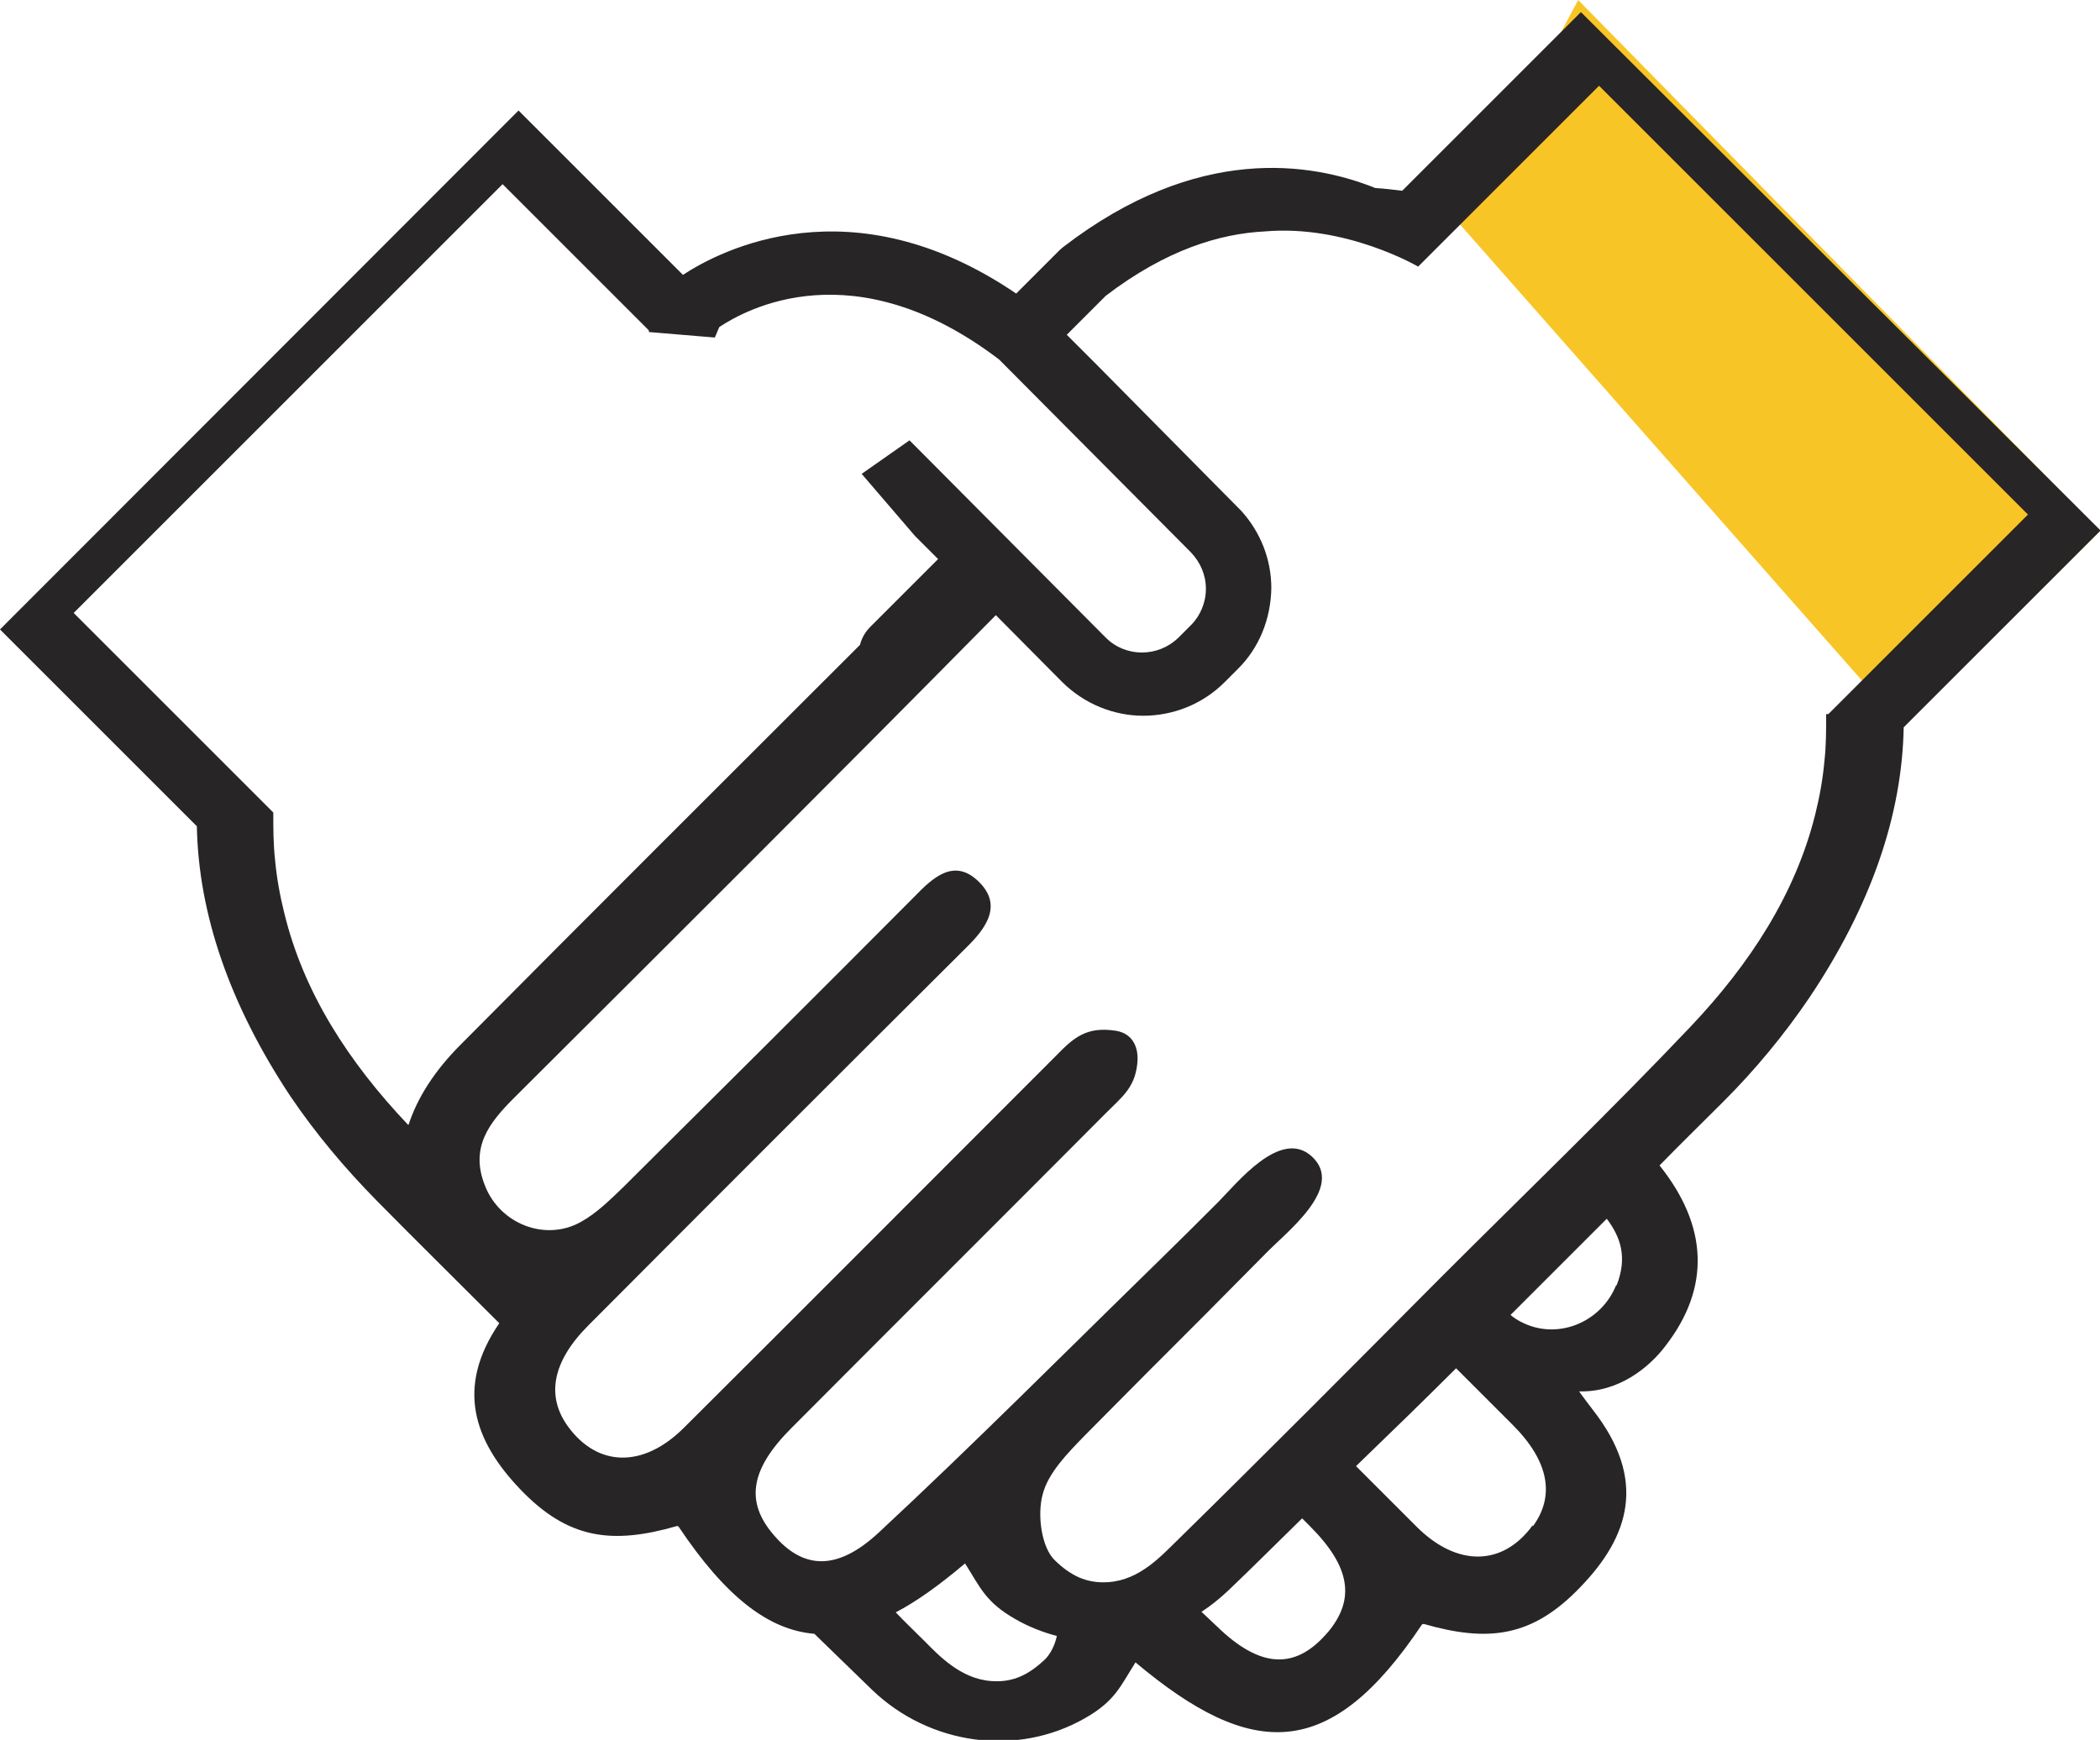
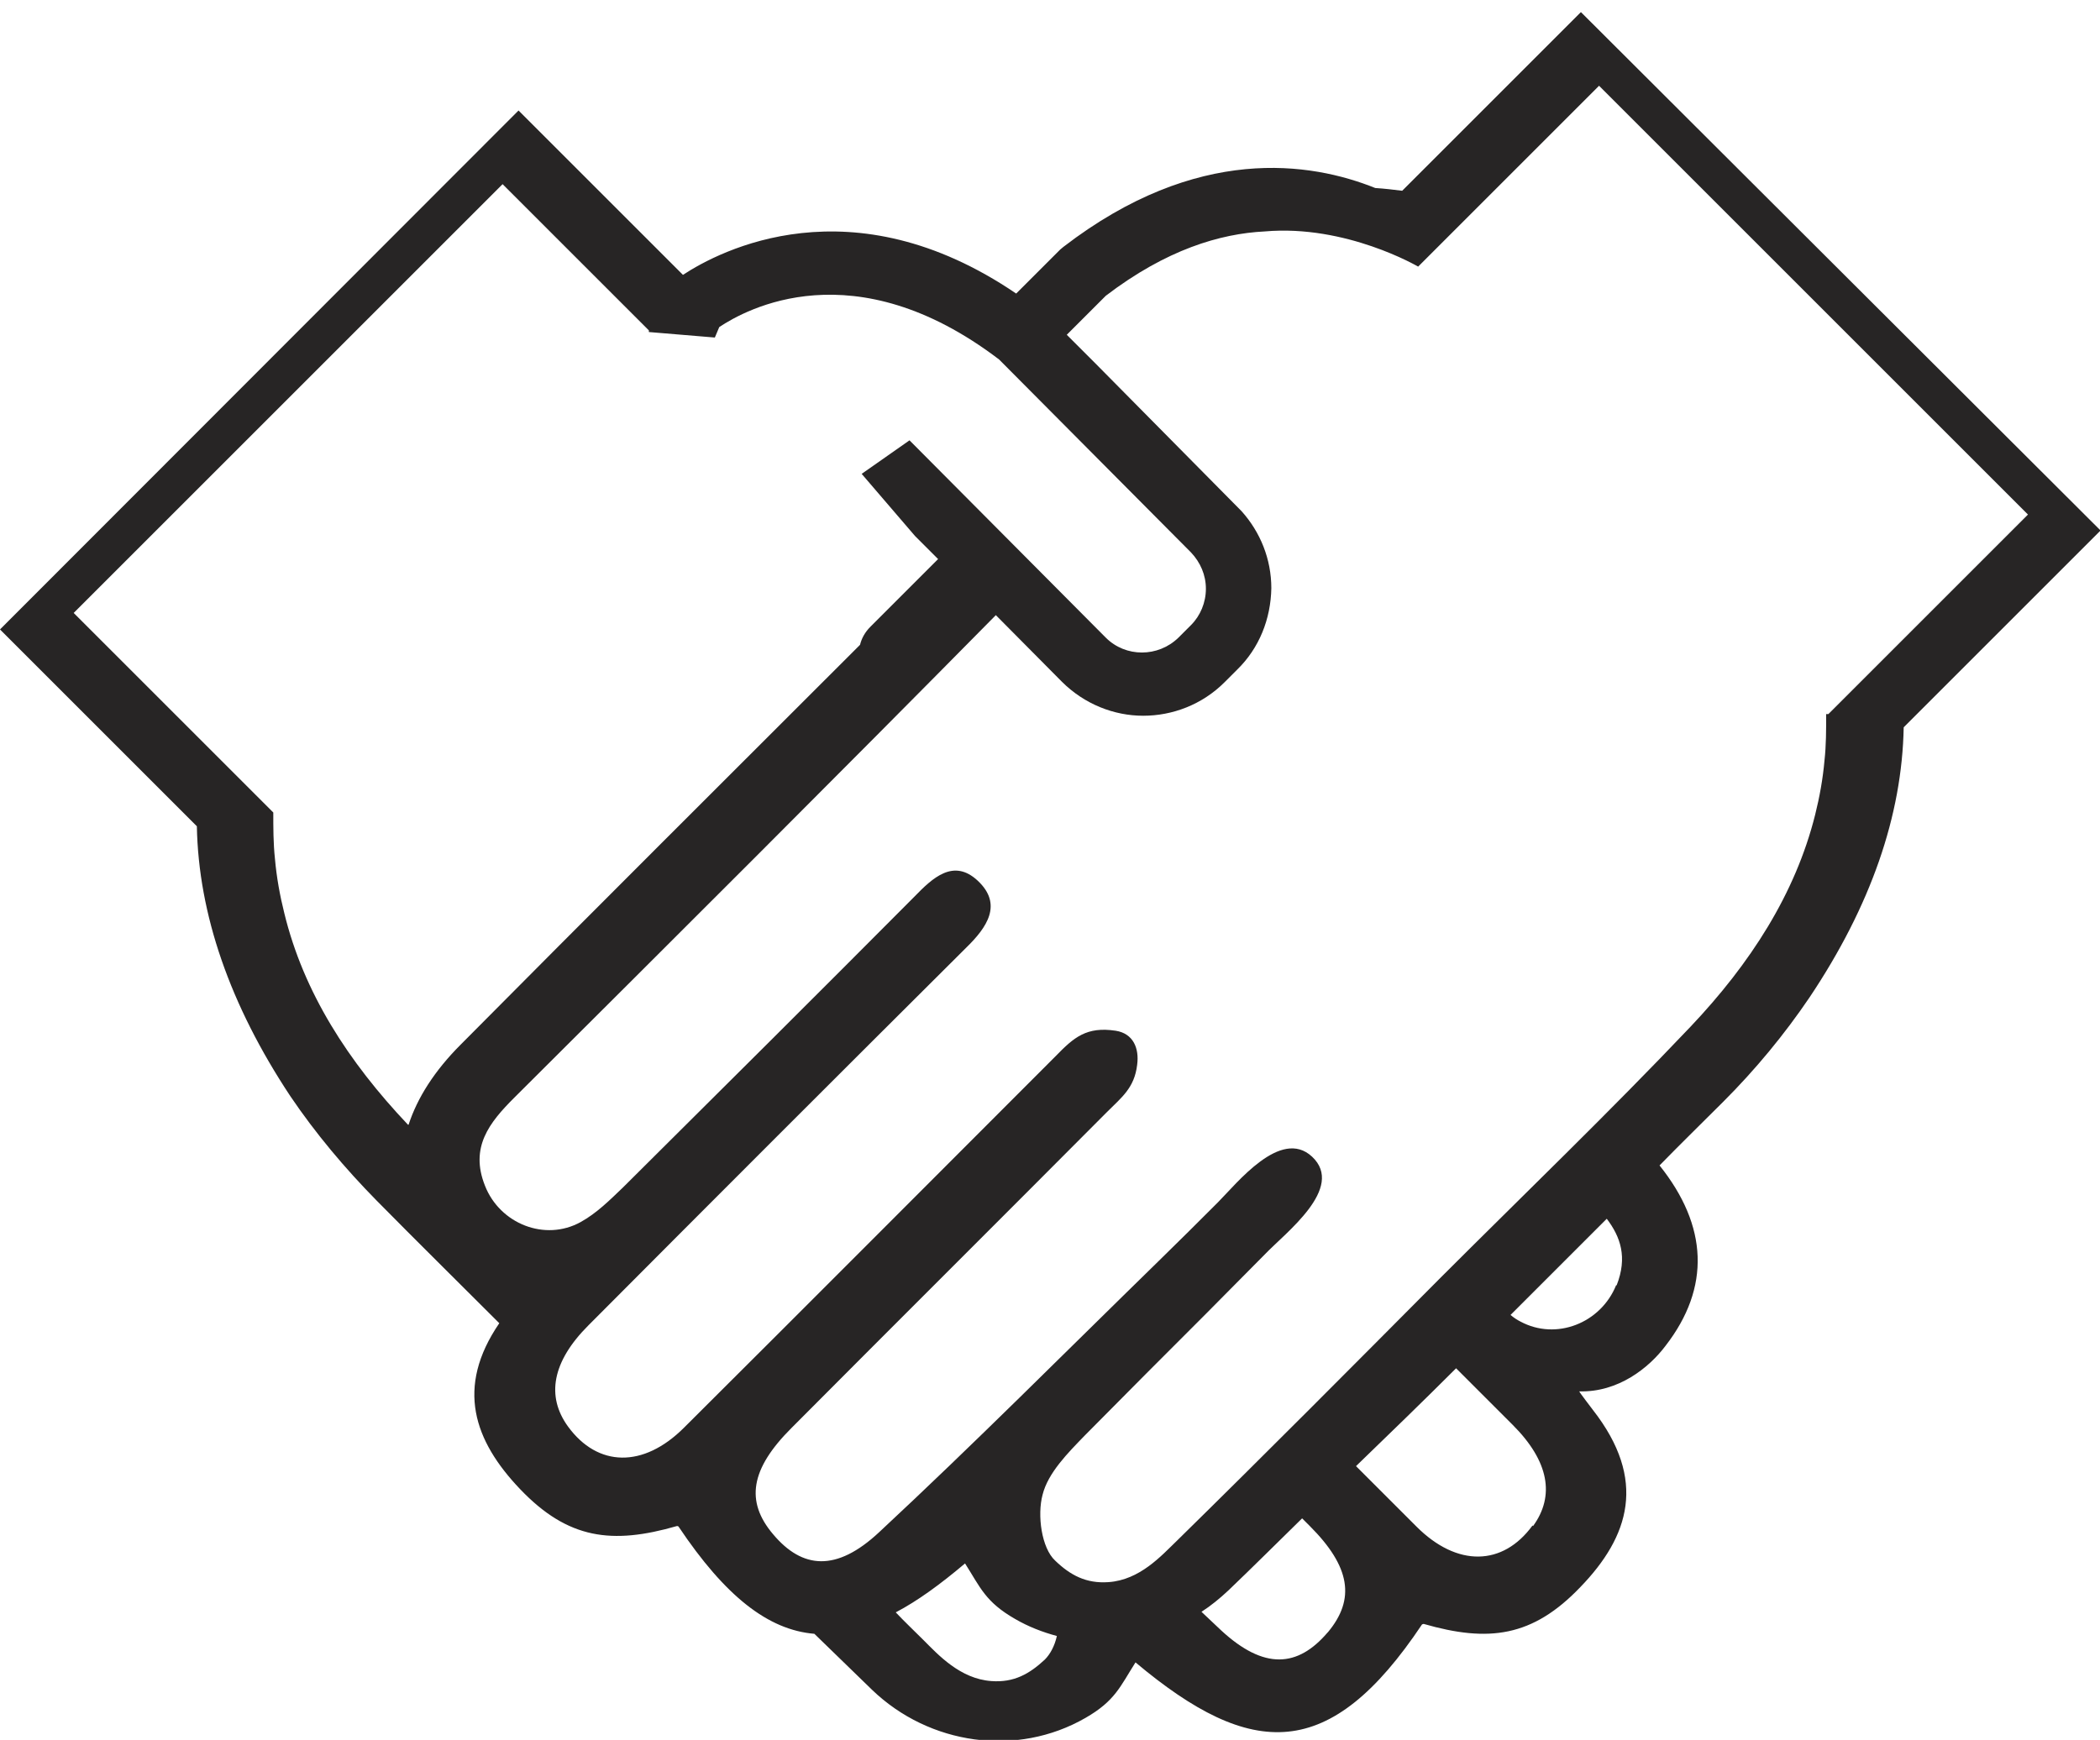
<svg xmlns="http://www.w3.org/2000/svg" id="Camada_2" data-name="Camada 2" viewBox="0 0 38.19 31.65">
  <defs>
    <style>
      .cls-1 {
        fill: #f8c527;
      }

      .cls-1, .cls-2 {
        stroke-width: 0px;
      }

      .cls-2 {
        fill: #272525;
      }
    </style>
  </defs>
  <g id="Layer_1" data-name="Layer 1">
    <g>
-       <polygon class="cls-1" points="28.7 0 26.54 4.07 34.61 13.23 38.19 9.66 28.7 0" />
      <path class="cls-2" d="M28.75.22l-3.25,3.25c-.16-.02-.33-.04-.49-.05-1.17-.47-3.24-.8-5.67,1.07l-.06.05-.8.8c-3-2.04-5.39-.78-6.06-.34l-2.99-2.99L0,11.45l3.58,3.58c.03,1.6.6,3.25,1.7,4.91.46.68.99,1.31,1.57,1.9.74.75,1.48,1.48,2.23,2.23-.8,1.17-.46,2.14.38,3.02.87.91,1.67,1.01,2.85.67.01,0,.02,0,.03.01.85,1.27,1.63,1.88,2.47,1.95.35.34.7.68,1.05,1.02,1.04,1,2.63,1.23,3.88.51.54-.31.63-.57.91-1.01,2.12,1.78,3.54,1.81,5.21-.69,0,0,.02-.01.03-.01,1.18.34,1.98.24,2.85-.67.89-.92,1.22-1.95.23-3.22,0,0-.26-.34-.25-.34.71.02,1.27-.43,1.57-.83.82-1.06.77-2.18-.11-3.28.38-.39.77-.77,1.16-1.16.58-.58,1.11-1.22,1.57-1.9,1.11-1.66,1.68-3.3,1.71-4.91l3.58-3.58L28.75.22ZM7.42,20.46c-1.09-1.15-1.9-2.41-2.25-3.85-.08-.32-.14-.65-.17-.99-.03-.28-.03-.56-.03-.84l-3.63-3.63,7.8-7.8,2.5,2.5.16.16v.03s1.2.1,1.2.1l.08-.19c.48-.32,2.45-1.42,5.09.59l3.49,3.51c.17.18.27.41.27.66,0,.25-.1.49-.27.66l-.23.23c-.37.36-.96.36-1.32,0l-3.57-3.59-.87.61.97,1.13.42.42c-.41.41-.82.82-1.23,1.23-.1.1-.16.21-.19.33-.02.02-.04.04-.06.06-2.4,2.4-4.81,4.8-7.2,7.21-.48.48-.79.97-.95,1.46ZM19,30.19c-.28.26-.56.42-.97.39-.57-.04-.97-.48-1.24-.75-.17-.17-.34-.33-.5-.5.4-.21.81-.51,1.26-.89.28.44.37.7.91,1.01.24.14.5.24.76.31-.04.18-.12.33-.22.43ZM24.14,29.7c-.54.63-1.15.68-1.93-.04-.12-.11-.24-.23-.36-.34.17-.11.33-.24.49-.39.45-.43.89-.87,1.34-1.31.05.05.09.09.14.14.74.74.83,1.33.33,1.93ZM27.87,27.75c-.54.74-1.37.76-2.11.02-.37-.37-.74-.74-1.1-1.1.61-.59,1.22-1.18,1.82-1.78.34.34.68.68,1.03,1.03.66.66.77,1.29.37,1.84ZM29.39,23.38c-.28.69-1.09,1.01-1.74.66-.06-.03-.12-.07-.18-.12.58-.58,1.16-1.16,1.75-1.75.25.33.38.7.18,1.21ZM33.21,12.99c0,.29,0,.57-.03.84-.03.34-.09.67-.17.99-.36,1.44-1.18,2.71-2.27,3.86-1.48,1.56-3.03,3.05-4.55,4.57-1.59,1.6-3.18,3.2-4.79,4.78-.28.27-.67.71-1.24.75-.41.03-.7-.13-.97-.39-.25-.23-.33-.83-.23-1.2.1-.4.46-.76.77-1.08.73-.74,1.47-1.48,2.2-2.21.36-.36.71-.72,1.07-1.08.37-.39,1.47-1.21.86-1.78-.57-.53-1.37.49-1.71.83-.36.36-.72.72-1.08,1.07-1.69,1.65-3.35,3.32-5.08,4.93-.78.73-1.4.67-1.93.04-.51-.6-.41-1.19.33-1.93,1.91-1.92,3.83-3.83,5.74-5.75.27-.27.5-.44.55-.86.04-.3-.07-.57-.39-.62-.53-.08-.76.12-1.09.46-2.25,2.25-4.5,4.51-6.76,6.76-.74.74-1.57.72-2.11-.02-.4-.55-.29-1.18.37-1.84,2.29-2.3,4.58-4.59,6.87-6.87.38-.37.67-.79.21-1.22-.44-.41-.82-.05-1.15.29-1.76,1.77-3.53,3.53-5.3,5.29-.24.23-.48.47-.77.63-.65.36-1.47.03-1.74-.66-.28-.7.08-1.15.53-1.6,2.93-2.92,5.86-5.84,8.76-8.78l1.2,1.21c.41.41.95.62,1.48.62.53,0,1.07-.2,1.48-.61l.23-.23c.4-.39.61-.92.62-1.48,0-.53-.2-1.02-.54-1.4l-2.66-2.69h0l-.52-.52.71-.71c1.1-.84,2.08-1.13,2.89-1.17,1.48-.13,2.79.64,2.79.64l.79-.79,2.5-2.5,7.8,7.8-3.63,3.63Z" />
    </g>
  </g>
</svg>